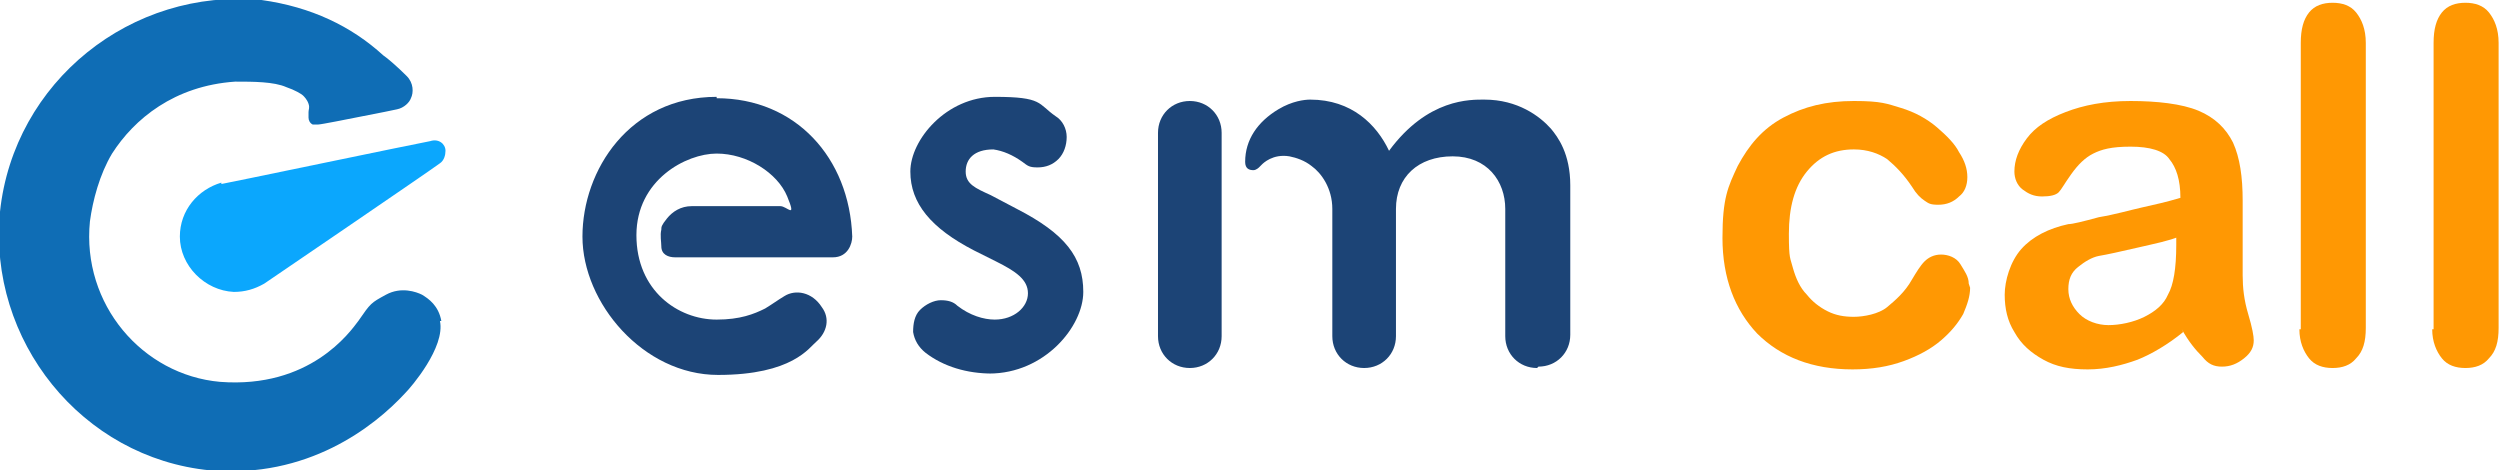
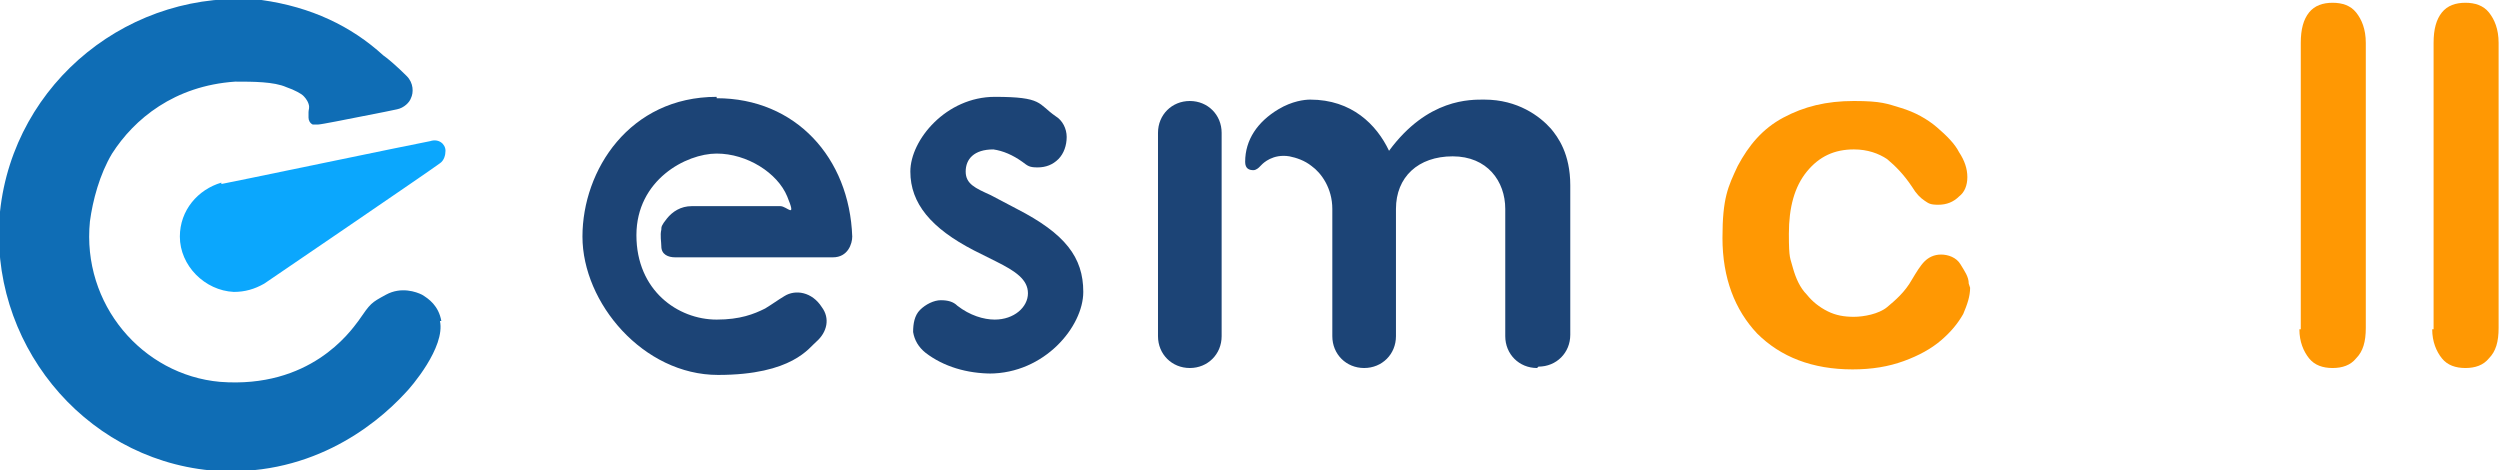
<svg xmlns="http://www.w3.org/2000/svg" width="180.7" height="34" version="1.1" viewBox="0 0 180.7 34">
  <g>
    <g id="call">
      <g>
        <path d="M111.1,26.6c-1.3,0-2.3-1-2.3-2.3v-9.2c0-2-1.3-3.8-3.8-3.8s-4.1,1.5-4.1,3.8v2.3s0,6.9,0,6.9c0,1.3-1,2.3-2.3,2.3s-2.3-1-2.3-2.3v-6.9c0-1,0-1.6,0-2.3,0-1.5-.8-2.6-1.5-3.1-.5-.4-1.1-.6-1.6-.7-1.2-.2-1.9.5-2,.6s-.1.1-.2.2c0,0-.2.2-.4.2-.3,0-.6-.1-.6-.6,0-1.6.9-2.9,2.4-3.8,1-.6,1.9-.7,2.3-.7,3,0,4.8,1.8,5.7,3.7,2.8-3.8,5.9-3.7,6.9-3.7,2.4,0,4,1.2,4.8,2.1.5.6,1.4,1.8,1.4,4.1v10.8c0,1.3-1,2.3-2.3,2.3Z" fill="#1c4476" />
        <path d="M86,26.6c-1.3,0-2.3-1-2.3-2.3v-14.7c0-1.3,1-2.3,2.3-2.3s2.3,1,2.3,2.3v14.7c0,1.3-1,2.3-2.3,2.3Z" fill="#1c4476" />
        <path d="M71.7,27c-1.8,0-3.5-.5-4.8-1.5-.5-.4-.8-.9-.9-1.5,0-.6.1-1.2.5-1.6.4-.4,1-.7,1.5-.7s.9.1,1.2.4c.9.7,1.9,1,2.7,1,1.4,0,2.4-.9,2.4-1.9s-.9-1.6-2.3-2.3l-1.6-.8c-3.1-1.6-4.6-3.4-4.6-5.7s2.6-5.4,6.1-5.4,3.1.5,4.4,1.4c.5.3.8.9.8,1.5,0,.6-.2,1.2-.6,1.6-.4.4-.9.6-1.5.6s-.7-.1-1.1-.4c-.7-.5-1.4-.8-2.1-.9-1.4,0-2,.7-2,1.6s.7,1.2,1.8,1.7l1.9,1c3.5,1.8,4.8,3.5,4.8,6s-2.8,5.9-6.8,5.9Z" fill="#1c4476" />
        <path d="M51.8,7c-6.3,0-9.7,5.3-9.7,10.1s4.4,10,9.8,10,6.6-2,7.1-2.4c.8-.7,1-1.7.4-2.5-.7-1.1-1.9-1.3-2.7-.8-.5.3-.9.6-1.4.9-.8.4-1.8.8-3.5.8-2.8,0-5.8-2.1-5.8-6.1s3.6-5.9,5.8-5.9,4.4,1.4,5.1,3.1,0,.7-.5.7h-6.4c-.8,0-1.4.4-1.8.9s-.4.6-.4.8c-.1.4,0,.9,0,1.2,0,.6.5.8,1,.8h11.4c1.1,0,1.4-1,1.4-1.5-.2-5.7-4.1-10-9.8-10Z" fill="#1c4476" />
        <path d="M16,13.2h0s0,0,0,0c-1.7.5-3,2-3,3.9,0,2.1,1.8,3.9,3.9,4,.8,0,1.5-.2,2.2-.6h0s0,0,0,0c0,0,11.9-8.1,12.7-8.7.3-.2.4-.6.4-.9,0-.5-.5-.9-1.1-.7-1.1.2-15,3.1-15.1,3.1Z" fill="#0ba7fd" />
        <path d="M31.9,23.2c-.2-1.1-.9-1.6-1.4-1.9-.4-.2-1.5-.6-2.6,0s-1.1.6-2,1.9c-.6.8-3.5,4.9-10,4.4-5.6-.5-10-5.6-9.4-11.6.2-1.5.7-3.4,1.6-4.9,1.6-2.5,4.5-4.9,8.9-5.2,1.3,0,2.8,0,3.7.4.6.2,1.1.5,1.2.6s.3.3.4.6,0,.4,0,.6,0,.2,0,.4.1.4.3.5c0,0,.3,0,.4,0,.2,0,2.2-.4,2.7-.5,0,0,0,0,0,0,1.6-.3,3-.6,3-.6.5-.1.9-.5,1-.8.2-.4.2-1.1-.3-1.6-.7-.7-1.4-1.3-1.7-1.5C25.4,1.9,22.5.5,18.9,0,9.5-.9,1,5.9,0,15.3c-.9,9.3,5.9,17.8,15.2,18.7,7,.6,11.8-3.1,14.1-5.6.4-.4,2.9-3.3,2.5-5.2Z" fill="#0f6db5" />
      </g>
      <g>
        <path d="M142.4,20.8c0,.6-.2,1.2-.5,1.9-.4.7-.9,1.3-1.6,1.9-.7.6-1.6,1.1-2.7,1.5-1.1.4-2.3.6-3.7.6-2.9,0-5.2-.9-6.9-2.6-1.6-1.7-2.5-4-2.5-6.9s.4-3.7,1.1-5.2c.8-1.5,1.8-2.7,3.3-3.5s3.1-1.2,5.1-1.2,2.4.2,3.4.5,1.9.8,2.6,1.4,1.3,1.2,1.6,1.8c.4.6.6,1.2.6,1.8s-.2,1.1-.6,1.4c-.4.4-.9.6-1.5.6s-.7-.1-1-.3c-.3-.2-.6-.5-.9-1-.6-.9-1.2-1.5-1.8-2-.6-.4-1.4-.7-2.4-.7-1.4,0-2.5.5-3.4,1.6-.9,1.1-1.3,2.6-1.3,4.5s.1,1.7.3,2.5c.2.7.5,1.4,1,1.9.4.5.9.9,1.5,1.2.6.3,1.2.4,1.9.4s1.8-.2,2.4-.7,1.3-1.1,1.8-2c.3-.5.6-1,.9-1.3.3-.3.7-.5,1.2-.5s1.1.2,1.4.7.6.9.6,1.4Z" fill="#ff9803" />
-         <path d="M157.8,24c-1.1.9-2.3,1.6-3.3,2-1.1.4-2.3.7-3.6.7s-2.3-.2-3.2-.7c-.9-.5-1.6-1.1-2.1-2-.5-.8-.7-1.7-.7-2.7s.4-2.4,1.2-3.3c.8-.9,2-1.5,3.4-1.8.3,0,1.1-.2,2.2-.5,1.2-.2,2.2-.5,3.1-.7.9-.2,1.8-.4,2.8-.7,0-1.3-.3-2.2-.8-2.8-.4-.6-1.4-.9-2.8-.9s-2.1.2-2.7.5-1.1.8-1.6,1.5-.7,1.1-.9,1.3c-.2.2-.6.3-1.2.3s-1-.2-1.4-.5c-.4-.3-.6-.8-.6-1.3,0-.8.3-1.6.9-2.4s1.5-1.4,2.8-1.9,2.8-.8,4.7-.8,3.7.2,4.9.7c1.2.5,2,1.3,2.5,2.3.5,1.1.7,2.5.7,4.2s0,2.1,0,2.8c0,.8,0,1.6,0,2.6,0,.9.1,1.8.4,2.8.3,1,.4,1.6.4,1.9,0,.5-.2.9-.7,1.3-.5.4-1,.6-1.6.6s-1-.2-1.4-.7c-.5-.5-1-1.1-1.5-2ZM157.5,17.1c-.7.3-1.7.5-3,.8-1.3.3-2.2.5-2.8.6-.5.1-1,.4-1.5.8-.5.4-.7.9-.7,1.6s.3,1.3.8,1.8c.5.5,1.3.8,2.1.8s1.8-.2,2.6-.6c.8-.4,1.4-.9,1.7-1.6.4-.7.6-1.9.6-3.6v-.7Z" fill="#ff9803" />
        <path d="M166.3,23.8V3.1c0-1,.2-1.7.6-2.2.4-.5,1-.7,1.7-.7s1.3.2,1.7.7c.4.5.7,1.2.7,2.2v20.6c0,1-.2,1.7-.7,2.2-.4.5-1,.7-1.7.7s-1.3-.2-1.7-.7c-.4-.5-.7-1.2-.7-2.1Z" fill="#ff9803" />
        <path d="M175.9,23.8V3.1c0-1,.2-1.7.6-2.2.4-.5,1-.7,1.7-.7s1.3.2,1.7.7c.4.5.7,1.2.7,2.2v20.6c0,1-.2,1.7-.7,2.2-.4.5-1,.7-1.7.7s-1.3-.2-1.7-.7c-.4-.5-.7-1.2-.7-2.1Z" fill="#ff9803" />
      </g>
    </g>
  </g>
</svg>